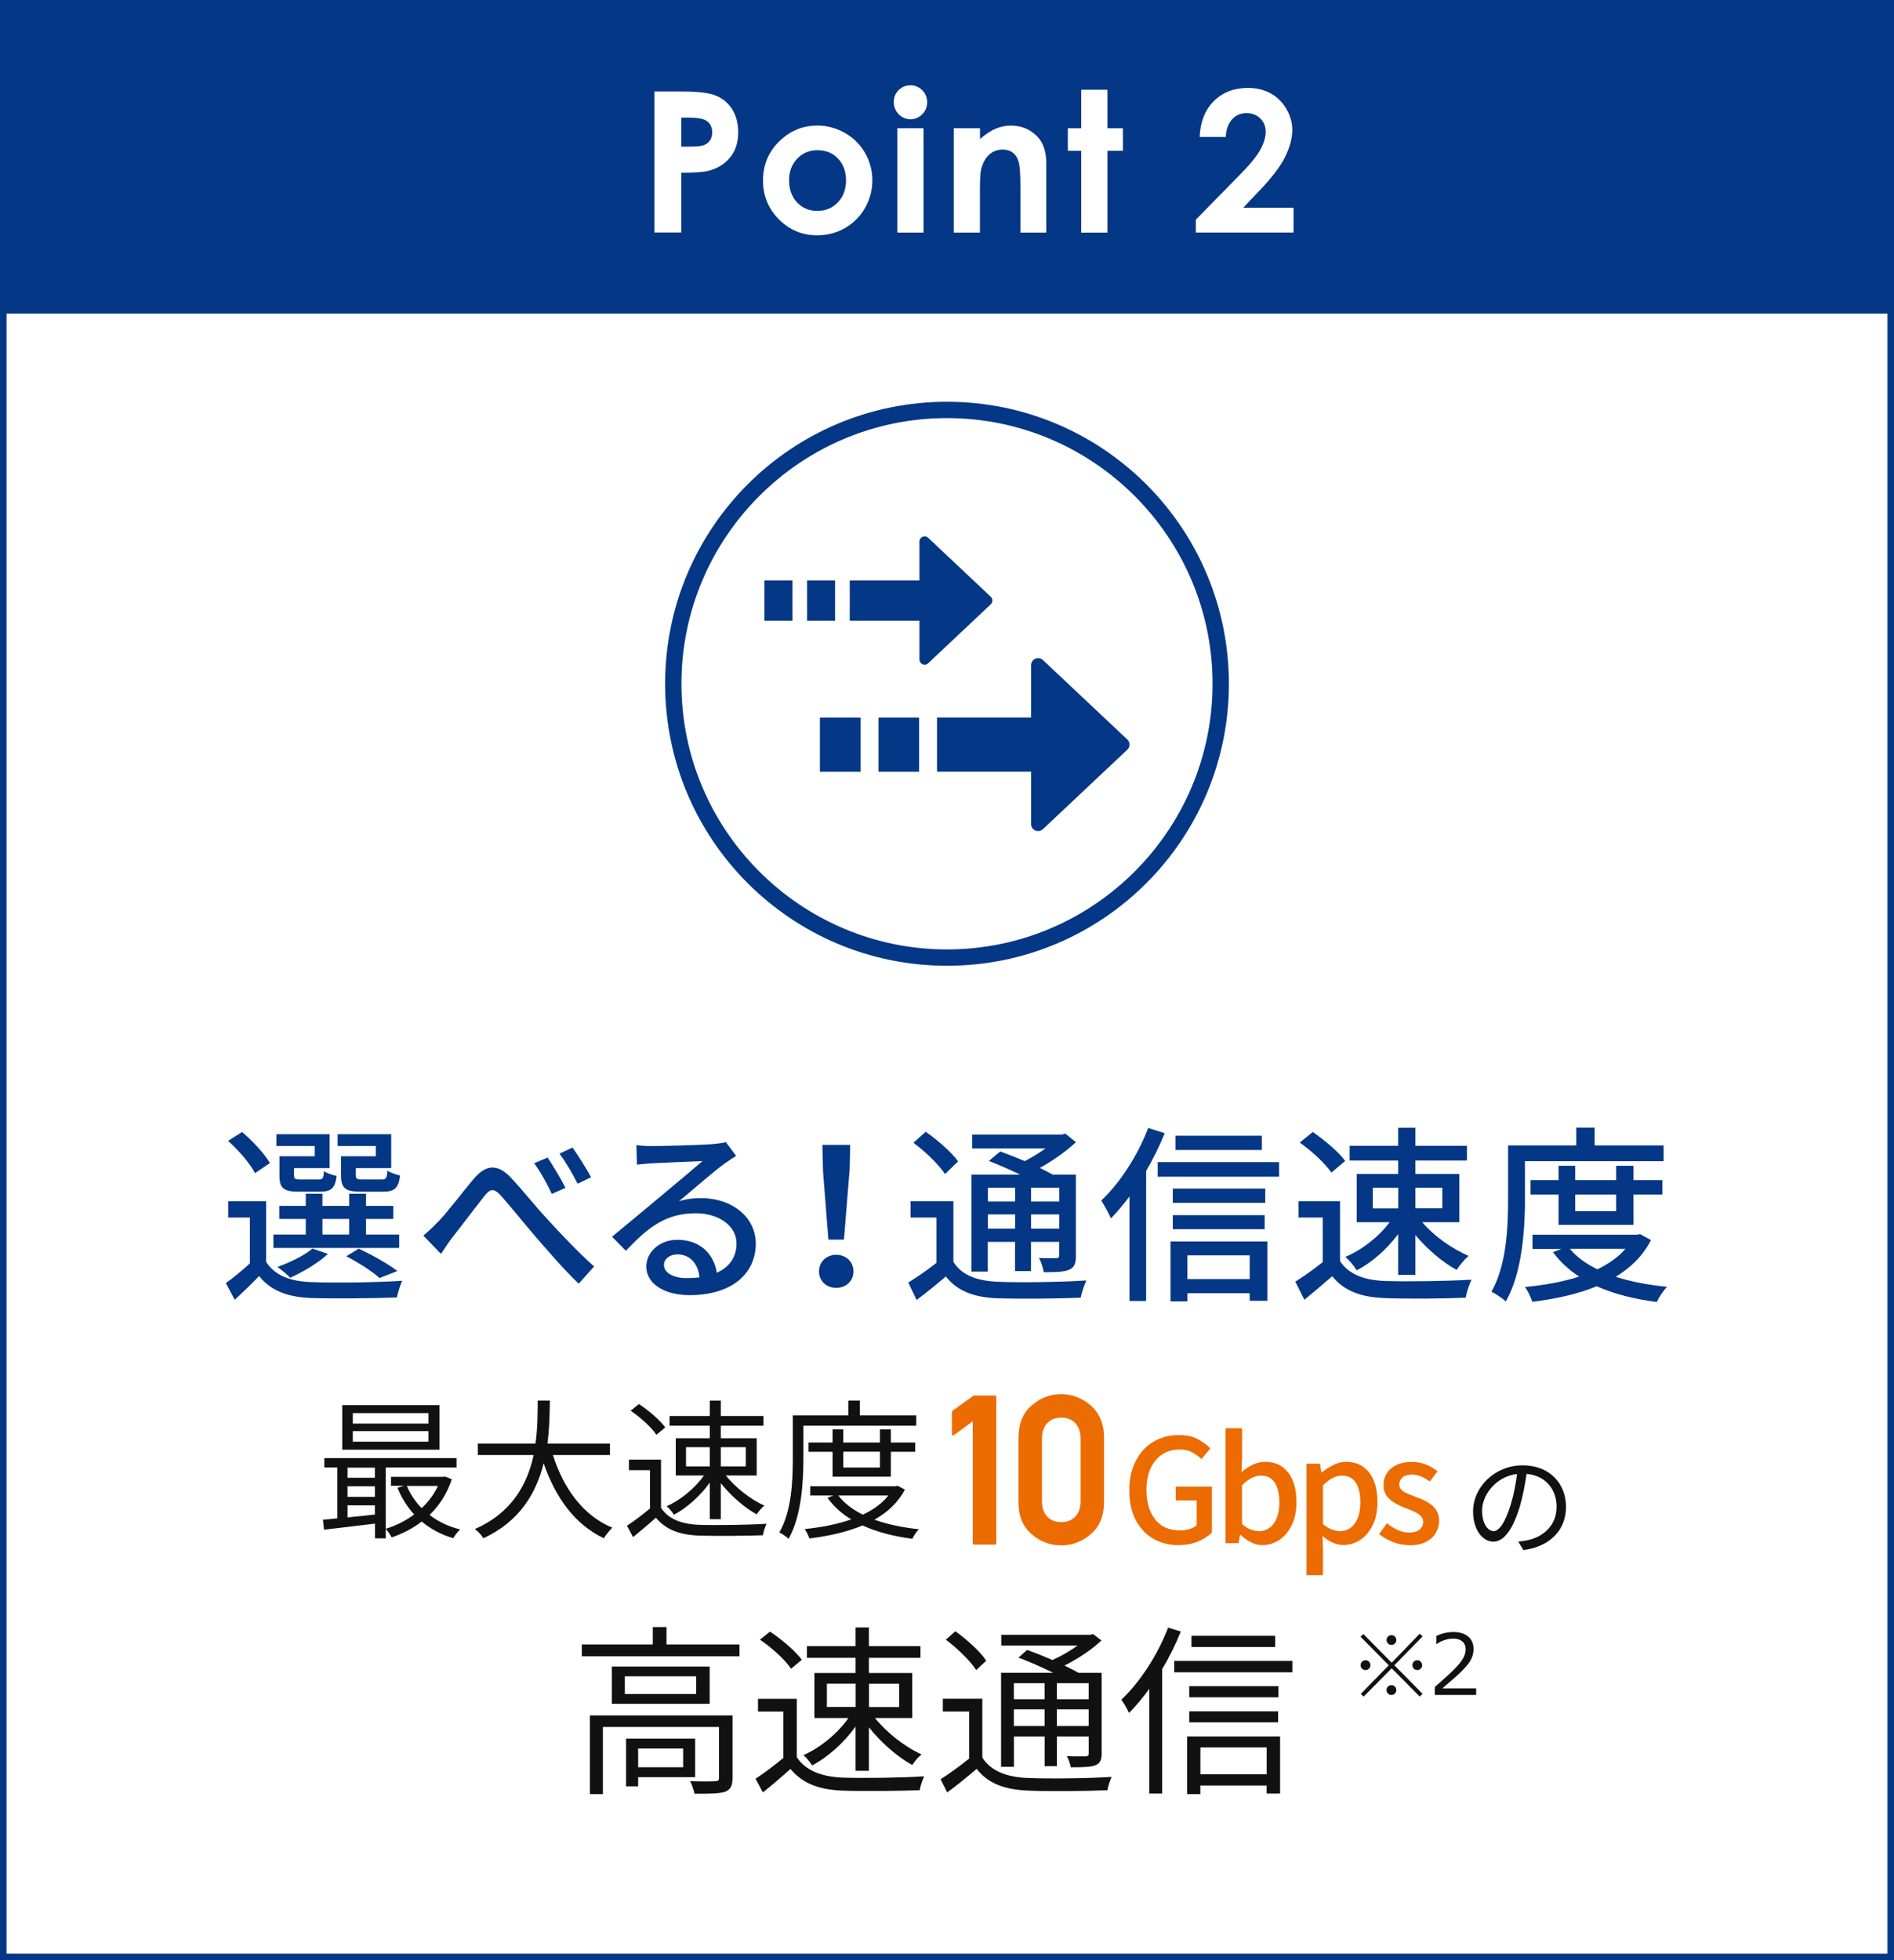
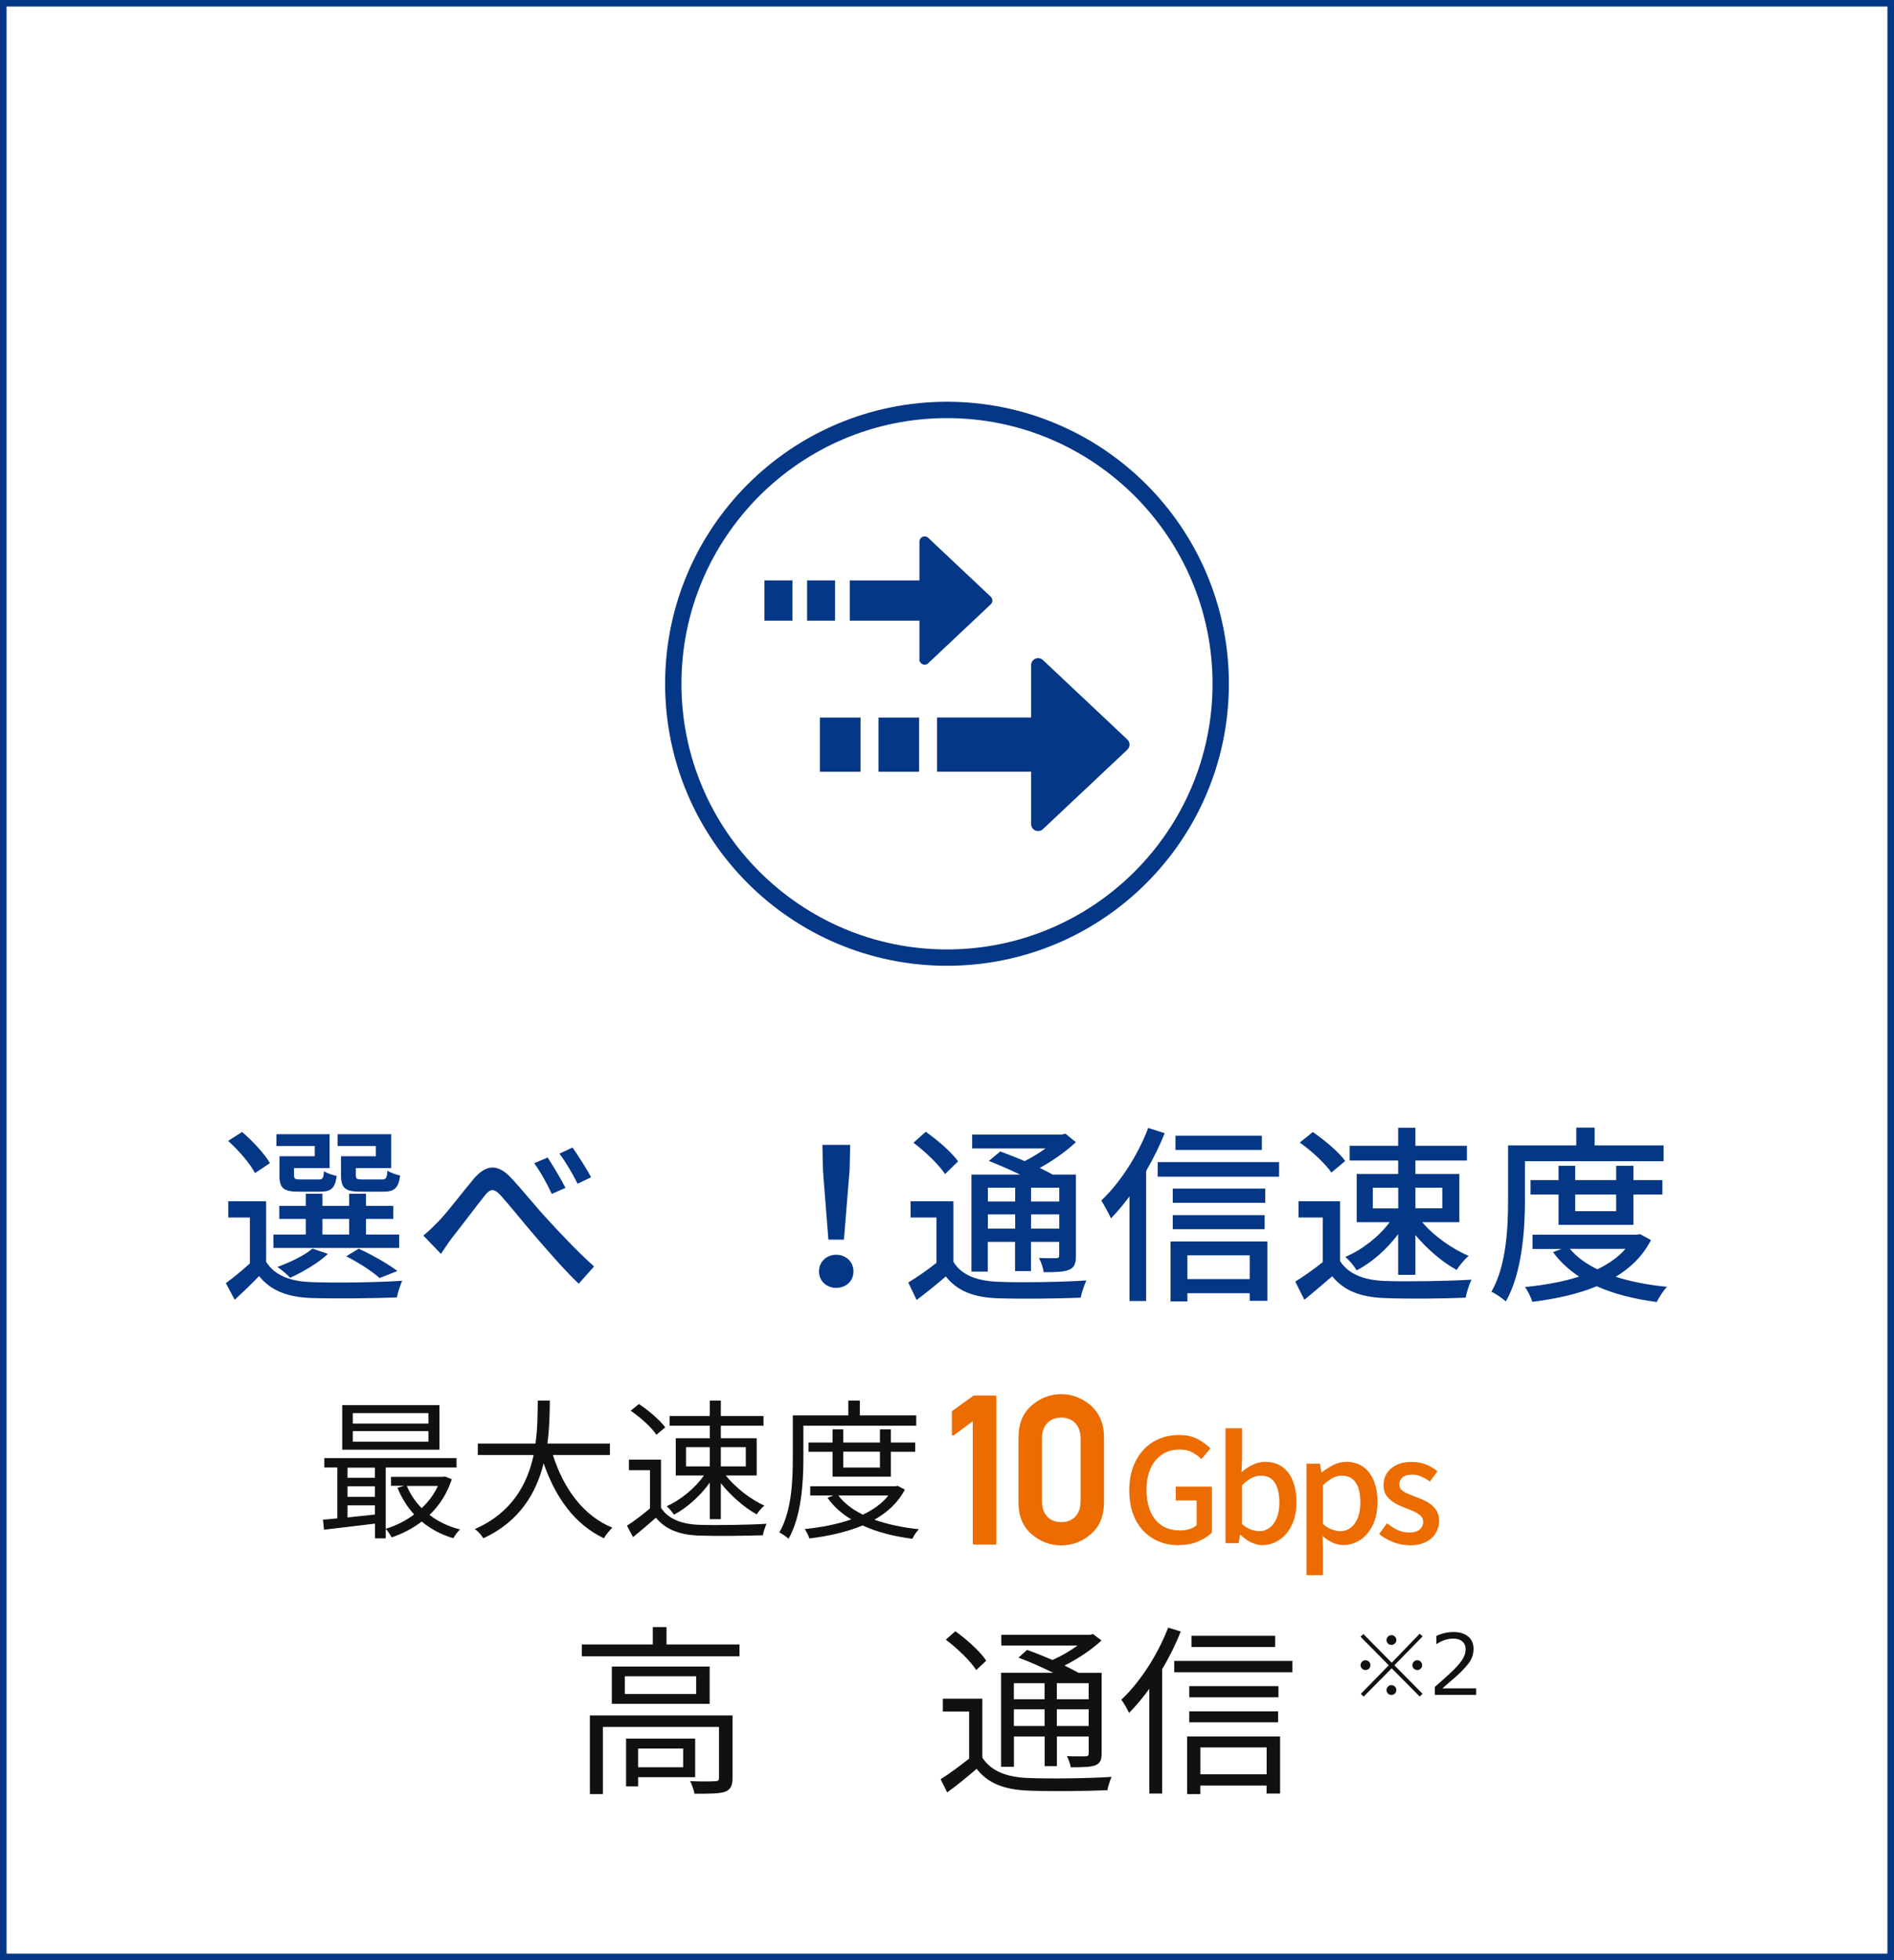
<svg xmlns="http://www.w3.org/2000/svg" id="contents" width="290" height="300" viewBox="0 0 290 300">
  <defs>
    <style>
      .cls-1 {
        fill: #111;
      }

      .cls-2 {
        fill: #043786;
      }

      .cls-3 {
        fill: #fff;
      }

      .cls-4 {
        fill: #ec6c01;
      }
    </style>
  </defs>
-   <rect class="cls-3" width="290" height="300" />
-   <rect class="cls-2" width="290" height="48" />
  <g>
    <path class="cls-3" d="M100.2,14h4.36c2.36,0,4.06.22,5.1.65,1.04.44,1.86,1.14,2.47,2.11.6.97.9,2.14.9,3.5,0,1.51-.39,2.76-1.18,3.76-.79,1-1.86,1.69-3.21,2.08-.79.23-2.24.34-4.33.34v9.14h-4.11V14ZM104.31,22.44h1.31c1.03,0,1.74-.07,2.14-.22s.72-.39.95-.73c.23-.34.34-.75.34-1.23,0-.83-.32-1.44-.97-1.83-.47-.28-1.34-.43-2.61-.43h-1.16v4.43Z" />
    <path class="cls-3" d="M125.1,19.21c1.51,0,2.92.38,4.25,1.13,1.33.75,2.36,1.78,3.1,3.07.74,1.29,1.12,2.69,1.12,4.18s-.37,2.92-1.12,4.23c-.75,1.31-1.77,2.34-3.06,3.08s-2.72,1.11-4.27,1.11c-2.29,0-4.24-.81-5.86-2.44-1.62-1.63-2.43-3.61-2.43-5.94,0-2.5.91-4.57,2.74-6.24,1.61-1.45,3.45-2.17,5.53-2.17ZM125.17,22.99c-1.25,0-2.28.43-3.11,1.3-.83.87-1.24,1.97-1.24,3.32s.41,2.52,1.23,3.38c.82.86,1.86,1.29,3.11,1.29s2.3-.44,3.13-1.31c.83-.87,1.25-1.99,1.25-3.36s-.41-2.48-1.23-3.34c-.82-.86-1.86-1.28-3.14-1.28Z" />
    <path class="cls-3" d="M139.4,13.05c.7,0,1.3.25,1.81.76.5.51.75,1.13.75,1.85s-.25,1.32-.75,1.83c-.5.5-1.09.76-1.79.76s-1.32-.26-1.82-.77c-.5-.51-.75-1.14-.75-1.87s.25-1.31.75-1.81c.5-.5,1.1-.75,1.8-.75ZM137.4,19.63h4.01v15.97h-4.01v-15.97Z" />
    <path class="cls-3" d="M146.04,19.63h4.01v1.64c.91-.77,1.73-1.3,2.47-1.6.74-.3,1.49-.45,2.26-.45,1.58,0,2.93.55,4.03,1.66.93.94,1.39,2.33,1.39,4.17v10.55h-3.96v-6.99c0-1.91-.09-3.17-.26-3.8-.17-.63-.47-1.1-.89-1.43-.42-.33-.95-.49-1.57-.49-.81,0-1.51.27-2.09.81-.58.54-.98,1.29-1.21,2.25-.12.5-.18,1.58-.18,3.24v6.41h-4.01v-15.97Z" />
    <path class="cls-3" d="M165.55,13.74h4.01v5.89h2.38v3.45h-2.38v12.52h-4.01v-12.52h-2.05v-3.45h2.05v-5.89Z" />
    <path class="cls-3" d="M187.69,20.96h-4.01c.11-2.33.84-4.16,2.19-5.5,1.36-1.34,3.09-2,5.22-2,1.31,0,2.47.28,3.47.83,1,.55,1.81,1.35,2.41,2.39s.9,2.1.9,3.18c0,1.28-.37,2.66-1.09,4.14-.73,1.48-2.06,3.22-4,5.24l-2.42,2.55h7.7v3.8h-14.96v-1.97l6.68-6.81c1.62-1.63,2.69-2.95,3.22-3.94.53-.99.8-1.89.8-2.69s-.28-1.52-.83-2.06c-.55-.54-1.27-.81-2.14-.81s-1.62.33-2.2.98c-.59.66-.9,1.55-.94,2.67Z" />
  </g>
  <g>
    <g>
      <g>
        <rect class="cls-2" x="117.05" y="88.83" width="4.28" height="6.16" />
        <rect class="cls-2" x="123.58" y="88.83" width="4.28" height="6.16" />
        <path class="cls-2" d="M151.7,91.33l-9.58-9.02c-.51-.48-1.34-.12-1.34.58v5.94h-10.67v6.16h10.67v5.94c0,.7.83,1.06,1.34.58l9.58-9.02c.33-.31.33-.84,0-1.16Z" />
      </g>
      <g>
        <rect class="cls-2" x="134.51" y="109.82" width="6.22" height="8.3" />
        <rect class="cls-2" x="125.54" y="109.82" width="6.22" height="8.3" />
        <path class="cls-2" d="M172.61,113.18l-12.92-12.16c-.68-.64-1.81-.16-1.81.78v8.01h-14.41v8.3h14.41v8.01c0,.94,1.12,1.43,1.81.78l12.92-12.16c.45-.42.45-1.14,0-1.56Z" />
      </g>
    </g>
    <path class="cls-2" d="M145,63.99c22.42,0,40.66,18.24,40.66,40.66s-18.24,40.66-40.66,40.66-40.66-18.24-40.66-40.66,18.24-40.66,40.66-40.66M145,61.49c-23.84,0-43.16,19.32-43.16,43.16s19.32,43.16,43.16,43.16,43.16-19.32,43.16-43.16-19.32-43.16-43.16-43.16h0Z" />
  </g>
  <path class="cls-2" d="M289,1v298H1V1h288M290,0H0v300h290V0h0Z" />
  <g>
    <path class="cls-2" d="M40.75,193.12c1.28,2.06,3.65,2.99,6.85,3.1,3.36.15,10.27.06,13.98-.2-.26.61-.67,1.77-.81,2.55-3.42.15-9.72.2-13.14.09-3.65-.15-6.18-1.13-7.95-3.36-1.16,1.19-2.38,2.38-3.74,3.63l-1.36-2.55c1.13-.81,2.47-1.91,3.68-3.02v-7.02h-3.31v-2.49h5.8v9.28ZM39.04,179.54c-.72-1.42-2.49-3.48-4.12-4.93l2.15-1.36c1.62,1.39,3.45,3.34,4.26,4.76l-2.29,1.54ZM61.12,191h-19.26v-2.06h4.96v-2.38h-4.06v-2h4.06v-1.86h2.55v1.86h4.09v-1.86h2.58v1.86h4.18v2h-4.18v2.38h5.08v2.06ZM48.18,175.39h-5.86v-1.8h8.15v5.19h-5.45v1.07c0,.58.15.67.99.67h2.76c.64,0,.75-.15.84-1.28.44.32,1.31.61,1.94.73-.23,1.89-.87,2.41-2.49,2.41h-3.31c-2.35,0-2.96-.52-2.96-2.49v-2.93h5.4v-1.57ZM50.21,191.9c-1.48,1.42-3.86,2.78-5.77,3.66-.44-.46-1.39-1.28-1.97-1.65,2-.73,4.09-1.74,5.37-2.81l2.38.81ZM49.37,188.94h4.09v-2.38h-4.09v2.38ZM57.55,175.39h-5.86v-1.8h8.21v5.19h-5.42v1.07c0,.58.15.67,1.04.67h2.93c.64,0,.78-.17.87-1.36.46.32,1.3.61,1.94.75-.23,1.94-.9,2.47-2.52,2.47h-3.54c-2.32,0-2.99-.52-2.99-2.52v-2.9h5.34v-1.57ZM58.13,195.61c-1.13-1.02-3.19-2.35-5.11-3.34l1.91-1.16c2.12.99,4.53,2.35,5.92,3.42l-2.73,1.07Z" />
    <path class="cls-2" d="M67.03,187.05c1.45-1.48,3.8-4.61,5.51-6.64,1.8-2.09,3.48-2.35,5.48-.38,1.77,1.83,4.06,4.73,5.86,6.64,1.77,1.94,4.44,4.79,7.08,7.16l-2.35,2.64c-2.12-2-4.64-4.93-6.56-7.14-1.83-2.12-4-4.84-5.34-6.32-1.13-1.25-1.68-1.07-2.58.09-1.25,1.57-3.51,4.58-4.87,6.29-.64.81-1.28,1.86-1.74,2.52l-2.7-2.81c.75-.61,1.39-1.22,2.2-2.06ZM86.58,181.8l-2.09.93c-.78-1.65-1.68-3.31-2.7-4.7l2.06-.87c.75,1.13,2.06,3.28,2.73,4.64ZM90.5,180.18l-2.06.99c-.84-1.65-1.77-3.25-2.78-4.61l2-.93c.78,1.1,2.15,3.22,2.84,4.55Z" />
-     <path class="cls-2" d="M112.71,176.9c-.58.38-1.25.81-1.77,1.19-1.48,1.04-4.96,4.09-6.99,5.77,1.16-.38,2.26-.49,3.39-.49,4.81,0,8.38,2.96,8.38,6.96,0,4.61-3.68,7.89-10.12,7.89-3.97,0-6.64-1.8-6.64-4.38,0-2.12,1.94-4.09,4.76-4.09,3.57,0,5.63,2.29,6.03,5.05,1.94-.87,3.02-2.41,3.02-4.5,0-2.7-2.73-4.61-6.24-4.61-4.58,0-7.31,2.15-10.7,5.74l-2.12-2.15c2.23-1.83,5.83-4.84,7.51-6.24,1.6-1.33,4.9-4.09,6.35-5.34-1.51.06-6.41.26-7.92.35-.72.06-1.48.12-2.12.2l-.09-2.99c.72.09,1.59.15,2.29.15,1.51,0,8.01-.17,9.57-.32.99-.12,1.51-.17,1.83-.29l1.57,2.09ZM107.11,195.49c-.23-2.12-1.48-3.51-3.39-3.51-1.19,0-2.06.7-2.06,1.6,0,1.25,1.48,2.03,3.42,2.03.72,0,1.39-.03,2.03-.12Z" />
    <path class="cls-2" d="M125.4,194.59c0-1.51,1.19-2.55,2.64-2.55s2.64,1.04,2.64,2.55-1.19,2.52-2.64,2.52-2.64-1.02-2.64-2.52ZM126.01,179.05l-.09-3.83h4.26l-.09,3.83-.87,10.67h-2.38l-.84-10.67Z" />
    <path class="cls-2" d="M145.98,193.12c1.25,2.03,3.54,2.9,6.73,3.05,3.28.15,9.95.06,13.63-.2-.29.61-.73,1.86-.87,2.64-3.34.15-9.43.2-12.79.09-3.6-.15-6.09-1.1-7.86-3.34-1.39,1.19-2.84,2.38-4.47,3.6l-1.28-2.67c1.33-.81,2.93-1.91,4.32-3.02v-6.93h-3.97v-2.49h6.56v9.28ZM144.7,179.69c-.93-1.42-3.02-3.45-4.84-4.79l1.88-1.68c1.8,1.25,3.97,3.13,4.96,4.53l-2,1.94ZM151.26,194.62h-2.52v-14.85h7.46c-1.57-.75-3.31-1.51-4.79-2.09l1.74-1.45c1.13.41,2.47.93,3.74,1.48,1.1-.55,2.23-1.25,3.19-1.94h-11.23v-2.12h13.72l.55-.15,1.62,1.31c-1.51,1.39-3.51,2.84-5.54,3.94.75.35,1.42.7,1.97,1.02h3.57v12.36c0,1.22-.2,1.83-1.04,2.2-.81.35-2.03.38-3.89.38-.09-.67-.41-1.57-.73-2.18,1.22.06,2.32.03,2.67.03.32,0,.43-.12.43-.46v-2.03h-4.32v4.47h-2.44v-4.47h-4.18v4.55ZM151.26,181.77v2.12h4.18v-2.12h-4.18ZM155.44,188.04v-2.18h-4.18v2.18h4.18ZM162.19,181.77h-4.32v2.12h4.32v-2.12ZM162.19,188.04v-2.18h-4.32v2.18h4.32Z" />
    <path class="cls-2" d="M178.33,173.45c-.78,1.94-1.77,3.92-2.84,5.77v19.9h-2.55v-16.01c-.93,1.25-1.88,2.38-2.84,3.36-.26-.61-1.04-2.06-1.48-2.73,2.84-2.67,5.57-6.85,7.19-11.11l2.52.81ZM195.85,177.86v2.23h-18.59v-2.23h18.59ZM179.23,190.01h14.82v9.08h-2.7v-1.16h-9.54v1.25h-2.58v-9.17ZM193.73,184.09h-14.16v-2.18h14.16v2.18ZM179.57,185.98h14.07v2.15h-14.07v-2.15ZM193.21,176h-13.23v-2.18h13.23v2.18ZM181.81,192.13v3.63h9.54v-3.63h-9.54Z" />
    <path class="cls-2" d="M205.18,193c1.28,2,3.65,2.93,6.84,3.05,3.22.12,9.66.03,13.29-.2-.32.64-.75,1.91-.9,2.76-3.28.15-9.11.2-12.42.06-3.68-.15-6.18-1.1-8.01-3.34-1.36,1.19-2.76,2.35-4.26,3.6l-1.39-2.78c1.3-.81,2.84-1.89,4.21-2.99v-6.82h-3.71v-2.49h6.35v9.17ZM203.85,179.45c-.93-1.36-3.02-3.31-4.84-4.58l2-1.62c1.8,1.25,3.97,3.05,4.96,4.44l-2.12,1.77ZM214.08,188.88c-1.71,2.29-4.06,4.38-6.35,5.54-.38-.64-1.16-1.57-1.74-2.06,2.52-1.04,5.16-3.1,6.79-5.31h-5.05v-7.37h6.35v-2.06h-7.43v-2.26h7.43v-2.76h2.64v2.76h7.89v2.26h-7.89v2.06h6.73v7.37h-5.69c1.77,2.12,4.64,4.12,7.11,5.16-.61.52-1.42,1.48-1.83,2.15-2.15-1.16-4.53-3.19-6.32-5.34v6.09h-2.64v-6.24ZM210.2,184.94h3.89v-3.16h-3.89v3.16ZM216.72,181.77v3.16h4.12v-3.16h-4.12Z" />
    <path class="cls-2" d="M233.5,183.49c0,4.55-.41,11.28-2.93,15.69-.49-.44-1.62-1.22-2.21-1.48,2.35-4.12,2.55-10.01,2.55-14.21v-8.18h10.44v-2.73h2.81v2.73h10.56v2.41h-21.23v5.77ZM252.79,189.78c-1.22,2.41-3.1,4.24-5.4,5.63,2.32.75,4.99,1.25,7.86,1.54-.55.55-1.25,1.62-1.57,2.32-3.42-.44-6.53-1.22-9.2-2.41-2.93,1.22-6.32,1.94-9.86,2.38-.2-.67-.7-1.71-1.13-2.26,2.93-.29,5.77-.78,8.3-1.6-1.6-1.04-2.93-2.29-4-3.74l1.3-.49h-4.44v-2.18h15.98l.49-.09,1.65.9ZM238.64,187.46v-4.64h-4.29v-2.2h4.29v-2.2h2.55v2.2h6.27v-2.2h2.64v2.2h4.44v2.2h-4.44v4.64h-11.46ZM240.38,191.14c1.04,1.25,2.47,2.29,4.21,3.13,1.71-.84,3.19-1.86,4.29-3.13h-8.5ZM241.19,182.82v2.55h6.27v-2.55h-6.27Z" />
  </g>
  <g>
    <path class="cls-1" d="M113.23,251.68v1.82h-24.14v-1.82h10.86v-2.66h2.1v2.66h11.17ZM112.16,272.12c0,1.12-.25,1.74-1.12,2.1-.92.31-2.38.31-4.7.31-.11-.56-.39-1.4-.67-1.93,1.79.06,3.36.06,3.86,0,.48,0,.56-.14.56-.53v-7.76h-17.78v10.28h-1.99v-12.04h21.84v9.58ZM108.66,255.06v5.71h-14.98v-5.71h14.98ZM106.59,256.55h-10.92v2.72h10.92v-2.72ZM97.71,272v1.4h-1.85v-7.31h10.58v5.91h-8.74ZM97.71,267.61v2.86h6.89v-2.86h-6.89Z" />
-     <path class="cls-1" d="M121.99,268.92c1.32,2.04,3.75,3,6.97,3.14,3.05.11,9.27.03,12.54-.2-.22.5-.59,1.48-.67,2.13-3.05.11-8.79.17-11.87.06-3.64-.14-6.13-1.15-7.92-3.3-1.34,1.18-2.74,2.38-4.23,3.58l-1.12-2.1c1.29-.84,2.86-2.02,4.26-3.19v-7.08h-3.89v-1.96h5.94v8.93ZM121.12,255.4c-.87-1.34-2.94-3.22-4.76-4.45l1.54-1.23c1.79,1.18,3.89,2.97,4.87,4.31l-1.65,1.37ZM131,264.25c-1.74,2.44-4.26,4.7-6.64,5.94-.31-.48-.9-1.2-1.34-1.57,2.52-1.09,5.26-3.33,6.89-5.68h-5.21v-6.89h6.3v-2.32h-7.45v-1.79h7.45v-2.86h2.04v2.86h7.9v1.79h-7.9v2.32h6.64v6.89h-5.71c1.76,2.21,4.65,4.48,7.14,5.57-.48.36-1.09,1.09-1.43,1.62-2.27-1.23-4.82-3.47-6.64-5.77v6.66h-2.04v-6.78ZM126.61,261.25h4.4v-3.56h-4.4v3.56ZM133.05,257.7v3.56h4.62v-3.56h-4.62Z" />
    <path class="cls-1" d="M150.4,268.98c1.34,2.1,3.75,3.02,7.03,3.14,3.05.14,9.44.06,12.77-.17-.22.48-.53,1.43-.64,2.04-3.11.14-9.04.2-12.12.06-3.67-.14-6.19-1.12-7.9-3.33-1.43,1.23-2.91,2.44-4.51,3.61l-1.01-2.02c1.34-.84,2.94-2.02,4.37-3.16v-7.2h-4.03v-1.96h6.05v8.99ZM149.47,255.6c-.87-1.37-2.88-3.33-4.65-4.65l1.46-1.29c1.76,1.26,3.84,3.14,4.73,4.51l-1.54,1.43ZM155.24,270.41h-1.96v-14.39h7.98c-1.65-.81-3.64-1.71-5.32-2.32l1.32-1.18c1.2.42,2.58.98,3.89,1.54,1.34-.59,2.72-1.4,3.84-2.21h-11.68v-1.65h13.66l.39-.11,1.29.98c-1.48,1.4-3.58,2.8-5.66,3.84.81.39,1.54.78,2.16,1.12h3.53v12.32c0,1.01-.22,1.51-.95,1.82-.73.28-1.9.31-3.78.31-.08-.5-.34-1.23-.59-1.71,1.32.06,2.52.03,2.86.03.36,0,.48-.11.48-.48v-2.55h-4.87v4.54h-1.88v-4.54h-4.7v4.65ZM155.24,257.61v2.46h4.7v-2.46h-4.7ZM159.94,264.16v-2.55h-4.7v2.55h4.7ZM166.69,257.61h-4.87v2.46h4.87v-2.46ZM166.69,264.16v-2.55h-4.87v2.55h4.87Z" />
    <path class="cls-1" d="M180.8,249.69c-.78,1.96-1.76,3.95-2.86,5.77v19.04h-1.96v-16.04c-1.01,1.4-2.04,2.63-3.11,3.7-.2-.45-.81-1.57-1.18-2.02,2.83-2.66,5.54-6.8,7.17-11.03l1.93.59ZM197.88,254.2v1.74h-18.09v-1.74h18.09ZM181.78,265.76h14.22v8.74h-2.07v-1.23h-10.14v1.32h-2.02v-8.82ZM195.75,259.77h-13.66v-1.71h13.66v1.71ZM182.09,261.92h13.61v1.68h-13.61v-1.68ZM195.25,252.07h-12.82v-1.71h12.82v1.71ZM183.8,267.44v4.12h10.14v-4.12h-10.14Z" />
  </g>
  <g>
    <path class="cls-1" d="M69.17,226.42c-.72,2.2-1.92,4.01-3.4,5.44,1.32,1.02,2.9,1.78,4.68,2.22-.37.32-.83.95-1.04,1.34-1.85-.53-3.47-1.41-4.84-2.55-1.41,1.09-2.99,1.88-4.61,2.43-.18-.39-.6-1-.9-1.3v1.44h-1.64v-2.25c-2.83.35-5.65.67-7.81.93l-.16-1.53c.65-.05,1.39-.12,2.2-.21v-7.78h-1.99v-1.44h20.24v1.44h-10.84v9.38c1.53-.46,3.04-1.2,4.35-2.2-1.07-1.16-1.92-2.52-2.55-4.08l1-.3h-1.99v-1.37h7.97l.3-.05,1.04.42ZM67.29,221.88h-14.89v-6.83h14.89v6.83ZM53.21,224.62v1.55h4.19v-1.55h-4.19ZM53.21,229.09h4.19v-1.62h-4.19v1.62ZM53.21,232.24c1.32-.14,2.76-.28,4.19-.44v-1.41h-4.19v1.85ZM65.6,216.28h-11.58v1.6h11.58v-1.6ZM65.6,219.03h-11.58v1.62h11.58v-1.62ZM62.29,227.42c.53,1.27,1.32,2.43,2.27,3.4,1.04-.97,1.9-2.11,2.5-3.4h-4.77Z" />
    <path class="cls-1" d="M84.66,222.69c1.62,5.1,4.63,9.29,9.1,11.12-.42.39-1,1.11-1.3,1.62-4.45-2.11-7.39-6.21-9.22-11.47-1.11,4.45-3.61,8.89-9.24,11.47-.25-.46-.81-1.07-1.3-1.41,5.74-2.5,8.06-6.95,9.01-11.33h-8.55v-1.76h8.83c.35-2.43.32-4.75.35-6.58h1.85c-.02,1.85-.05,4.15-.37,6.58h9.57v1.76h-8.73Z" />
    <path class="cls-1" d="M101.22,230.78c1.09,1.69,3.1,2.48,5.77,2.59,2.52.09,7.67.02,10.38-.16-.19.42-.49,1.23-.56,1.76-2.52.09-7.27.14-9.82.05-3.01-.12-5.07-.95-6.56-2.73-1.11.97-2.27,1.97-3.5,2.96l-.93-1.74c1.07-.69,2.36-1.67,3.52-2.64v-5.86h-3.22v-1.62h4.91v7.39ZM100.5,219.59c-.72-1.11-2.43-2.66-3.94-3.68l1.27-1.02c1.48.97,3.22,2.46,4.03,3.57l-1.37,1.14ZM108.68,226.91c-1.44,2.02-3.52,3.89-5.49,4.91-.25-.39-.74-1-1.11-1.3,2.08-.9,4.35-2.76,5.7-4.7h-4.31v-5.7h5.21v-1.92h-6.16v-1.48h6.16v-2.36h1.69v2.36h6.53v1.48h-6.53v1.92h5.49v5.7h-4.73c1.46,1.83,3.85,3.71,5.91,4.61-.39.3-.9.9-1.18,1.34-1.88-1.02-3.98-2.87-5.49-4.77v5.51h-1.69v-5.61ZM105.04,224.43h3.64v-2.94h-3.64v2.94ZM110.37,221.49v2.94h3.82v-2.94h-3.82Z" />
    <path class="cls-1" d="M123.01,218.18v5.05c0,3.57-.28,8.78-2.27,12.28-.3-.3-1.02-.79-1.41-.97,1.9-3.29,2.06-7.97,2.06-11.3v-6.62h8.5v-2.27h1.76v2.27h8.64v1.58h-17.28ZM138.55,227.98c-1.04,1.99-2.66,3.47-4.66,4.61,2.02.72,4.33,1.2,6.81,1.46-.37.35-.81,1.02-1,1.46-2.83-.37-5.42-1.02-7.62-2.04-2.46,1.02-5.28,1.64-8.15,1.99-.12-.42-.46-1.07-.72-1.44,2.5-.25,4.96-.72,7.13-1.48-1.48-.88-2.71-1.99-3.64-3.31l.93-.35h-3.57v-1.41h13.09l.3-.07,1.09.58ZM127.48,226.01v-3.82h-3.68v-1.41h3.68v-2.02h1.64v2.02h5.61v-2.02h1.67v2.02h3.73v1.41h-3.73v3.82h-8.92ZM128.36,228.88c.88,1.18,2.18,2.15,3.75,2.94,1.6-.76,2.96-1.71,3.91-2.94h-7.67ZM129.12,222.18v2.43h5.61v-2.43h-5.61Z" />
  </g>
-   <path class="cls-1" d="M232.46,235.93c.54-.03,1.07-.12,1.49-.21,2.22-.49,4.39-2.13,4.39-5.12,0-2.62-1.66-4.77-4.6-5.02-.23,1.61-.56,3.36-1.03,4.98-1.07,3.55-2.45,5.39-4.06,5.39s-3.1-1.78-3.1-4.63c0-3.76,3.36-7.05,7.59-7.05s6.64,2.87,6.64,6.36-2.4,6.07-6.52,6.61l-.8-1.31ZM231.32,230.26c.44-1.43.77-3.08.96-4.67-3.32.42-5.35,3.27-5.35,5.6,0,2.19,1.01,3.15,1.77,3.15s1.73-1.15,2.62-4.07Z" />
  <g>
    <path class="cls-4" d="M149.13,236.39c-.13,0-.19-.06-.19-.19v-18.68c-.48.36-.96.72-1.45,1.08-.48.36-.96.72-1.45,1.06-.07.05-.14.06-.2.02-.06-.04-.09-.1-.09-.18v-3.41s0-.05.02-.08.03-.06.06-.08l3.24-2.34h3.29c.13,0,.19.06.19.19v22.43c0,.13-.06.19-.19.19h-3.22Z" />
    <path class="cls-4" d="M155.95,220.01c0-2.12.67-3.75,2-4.89,1.32-1.16,2.84-1.75,4.54-1.75.85,0,1.65.15,2.41.45.76.3,1.47.73,2.13,1.3.66.59,1.16,1.29,1.5,2.1s.51,1.74.51,2.79v9.89c0,2.11-.67,3.74-2.01,4.89-1.32,1.15-2.84,1.73-4.55,1.73s-3.22-.58-4.54-1.73c-1.33-1.14-2-2.77-2-4.89v-9.89ZM165.46,220.2c0-1.02-.27-1.81-.81-2.38s-1.26-.86-2.16-.86-1.62.29-2.15.86c-.54.57-.8,1.37-.8,2.38v9.52c0,1.03.27,1.82.8,2.39.53.57,1.25.85,2.15.85s1.62-.28,2.16-.85.81-1.36.81-2.39v-9.52Z" />
  </g>
  <g>
    <path class="cls-4" d="M180.45,236.49c-1.44,0-2.73-.33-3.87-.99-1.14-.66-2.04-1.62-2.69-2.87-.66-1.25-.98-2.77-.98-4.55,0-1.32.2-2.51.58-3.55.39-1.04.93-1.93,1.61-2.66.68-.73,1.49-1.28,2.41-1.67.92-.38,1.92-.57,3.01-.57,1.15,0,2.11.21,2.9.64.79.43,1.42.9,1.91,1.41l-1.37,1.63c-.41-.4-.88-.74-1.41-1.03-.53-.29-1.18-.43-1.96-.43-1,0-1.88.25-2.64.75-.76.5-1.35,1.21-1.77,2.12-.42.91-.63,2.01-.63,3.29s.2,2.39.6,3.32c.4.93.98,1.65,1.74,2.15.76.5,1.71.75,2.82.75.5,0,.97-.07,1.42-.21.45-.14.81-.33,1.09-.58v-3.8h-3.2v-2.12h5.54v7.04c-.54.54-1.26,1-2.14,1.37-.88.37-1.88.55-2.98.55Z" />
    <path class="cls-4" d="M193.29,236.49c-.54,0-1.11-.14-1.7-.42-.59-.28-1.13-.66-1.63-1.15h-.09l-.22,1.26h-2.01v-17.59h2.54v4.66l-.09,2.07c.53-.47,1.11-.85,1.73-1.15.62-.29,1.25-.44,1.89-.44,1.03,0,1.9.25,2.61.76s1.26,1.22,1.63,2.15c.38.93.56,2.02.56,3.27,0,1.38-.25,2.57-.74,3.55-.49.99-1.14,1.74-1.93,2.25-.79.51-1.65.77-2.56.77ZM192.8,234.35c.59,0,1.11-.17,1.58-.51.46-.34.83-.83,1.1-1.49.27-.65.41-1.45.41-2.39,0-.85-.1-1.58-.3-2.2-.2-.61-.5-1.08-.92-1.41-.41-.33-.96-.5-1.63-.5-.47,0-.94.12-1.41.36-.47.24-.96.61-1.46,1.11v5.94c.46.4.92.68,1.38.84.46.16.88.24,1.25.24Z" />
    <path class="cls-4" d="M200.04,241.1v-17.08h2.07l.22,1.35h.04c.54-.44,1.13-.82,1.77-1.15.63-.32,1.29-.49,1.99-.49,1.02,0,1.88.26,2.6.77.72.52,1.26,1.23,1.63,2.15.37.92.55,2,.55,3.25,0,1.38-.25,2.57-.74,3.55-.49.99-1.14,1.74-1.93,2.25-.79.51-1.65.77-2.56.77-.53,0-1.07-.12-1.61-.36-.54-.24-1.07-.58-1.57-1.03l.07,2.07v3.93h-2.54ZM205.2,234.35c.59,0,1.11-.17,1.58-.51.46-.34.83-.83,1.1-1.49.27-.65.41-1.45.41-2.39,0-.85-.1-1.58-.3-2.2-.2-.61-.5-1.08-.92-1.41-.41-.33-.96-.5-1.63-.5-.47,0-.94.12-1.4.36-.46.24-.95.61-1.47,1.11v5.94c.47.4.93.68,1.39.84.46.16.87.24,1.24.24Z" />
    <path class="cls-4" d="M215.73,236.49c-.82,0-1.64-.16-2.46-.49s-1.52-.73-2.11-1.21l1.21-1.66c.53.43,1.07.77,1.62,1.03.55.26,1.15.39,1.8.39.72,0,1.25-.16,1.6-.47.34-.32.52-.7.52-1.16,0-.37-.13-.68-.39-.93-.26-.25-.59-.47-1-.65-.41-.18-.84-.36-1.28-.52-.54-.21-1.08-.45-1.6-.74s-.95-.65-1.29-1.1c-.34-.45-.51-1.01-.51-1.69s.17-1.3.52-1.83.84-.95,1.49-1.26,1.42-.46,2.32-.46c.81,0,1.55.14,2.22.42.67.28,1.24.62,1.71,1.02l-1.17,1.57c-.43-.31-.86-.56-1.3-.76-.44-.2-.91-.3-1.39-.3-.68,0-1.18.14-1.5.43-.32.29-.49.64-.49,1.07,0,.34.12.62.35.84s.55.41.94.57c.39.16.8.33,1.25.51.43.15.85.32,1.27.52.42.2.8.43,1.14.71.34.27.61.6.83.99.21.39.32.87.32,1.45,0,.68-.18,1.3-.53,1.88-.35.57-.87,1.03-1.54,1.36-.68.33-1.52.5-2.54.5Z" />
  </g>
  <g>
    <path class="cls-1" d="M217.82,259.24l-.44.41-4.29-4.32-4.29,4.33-.44-.41,4.28-4.38-4.32-4.37.44-.41,4.33,4.39,4.29-4.44.44.41-4.32,4.42,4.32,4.37ZM208.33,254.85c0-.2.07-.38.22-.53.15-.15.32-.22.53-.22s.38.07.53.22c.15.15.22.32.22.53s-.07.38-.22.53c-.15.15-.32.22-.53.22s-.38-.07-.53-.22c-.15-.15-.22-.32-.22-.53ZM212.3,251.01c0-.2.07-.38.22-.53.15-.15.32-.22.53-.22s.38.07.53.22c.15.15.22.32.22.53s-.07.38-.22.52c-.15.14-.32.22-.53.22s-.38-.07-.53-.22c-.15-.14-.22-.32-.22-.52ZM212.3,258.66c0-.2.07-.38.22-.53.15-.15.32-.22.53-.22s.38.07.53.22c.15.15.22.32.22.53s-.07.38-.22.53c-.15.15-.32.22-.53.22s-.38-.07-.53-.22c-.15-.15-.22-.32-.22-.53ZM216.26,254.85c0-.2.07-.38.22-.53s.32-.22.53-.22.38.07.52.22c.14.15.22.32.22.53s-.07.38-.22.53c-.14.15-.32.22-.52.22s-.38-.07-.53-.22-.22-.32-.22-.53Z" />
    <path class="cls-1" d="M226,259.41h-6.31v-1.22c.67-.58,1.42-1.25,2.25-2.01.83-.76,1.45-1.44,1.86-2.02.4-.58.61-1.16.61-1.74,0-.51-.17-.91-.51-1.2s-.8-.43-1.39-.43c-.86,0-1.7.27-2.52.81h-.06v-1.22c.84-.4,1.71-.6,2.62-.6.95,0,1.7.23,2.25.69.55.46.82,1.09.82,1.89,0,.43-.07.83-.21,1.22s-.36.77-.65,1.13c-.3.37-.65.76-1.06,1.17-.41.41-1.36,1.25-2.85,2.52h5.17v1.01Z" />
  </g>
</svg>